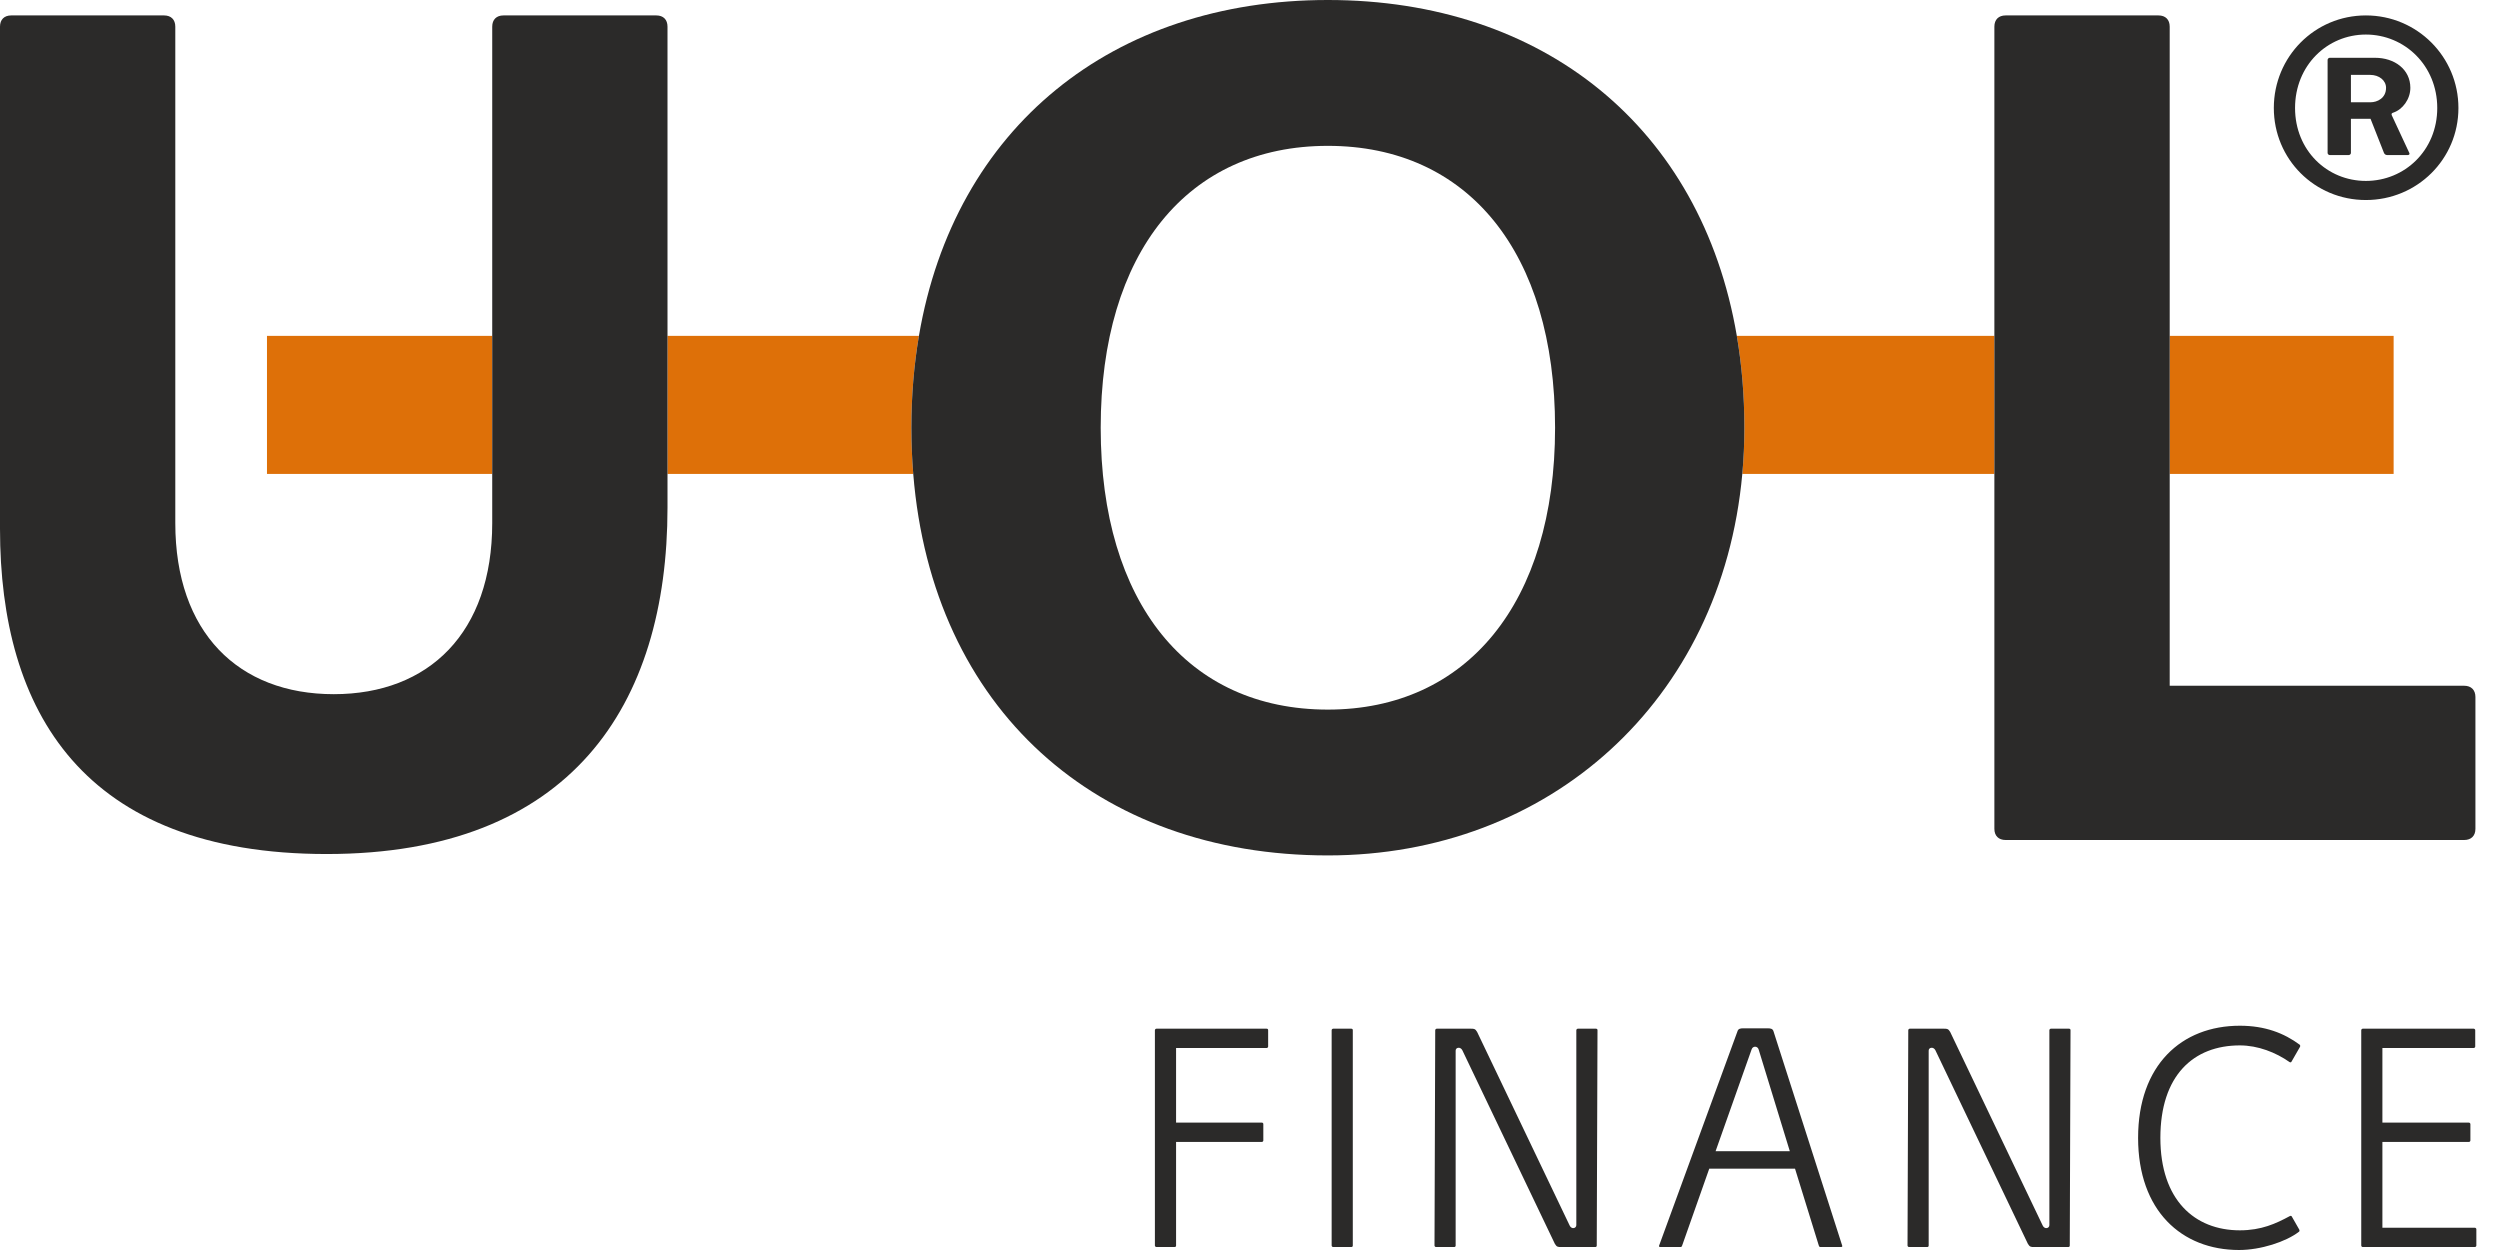
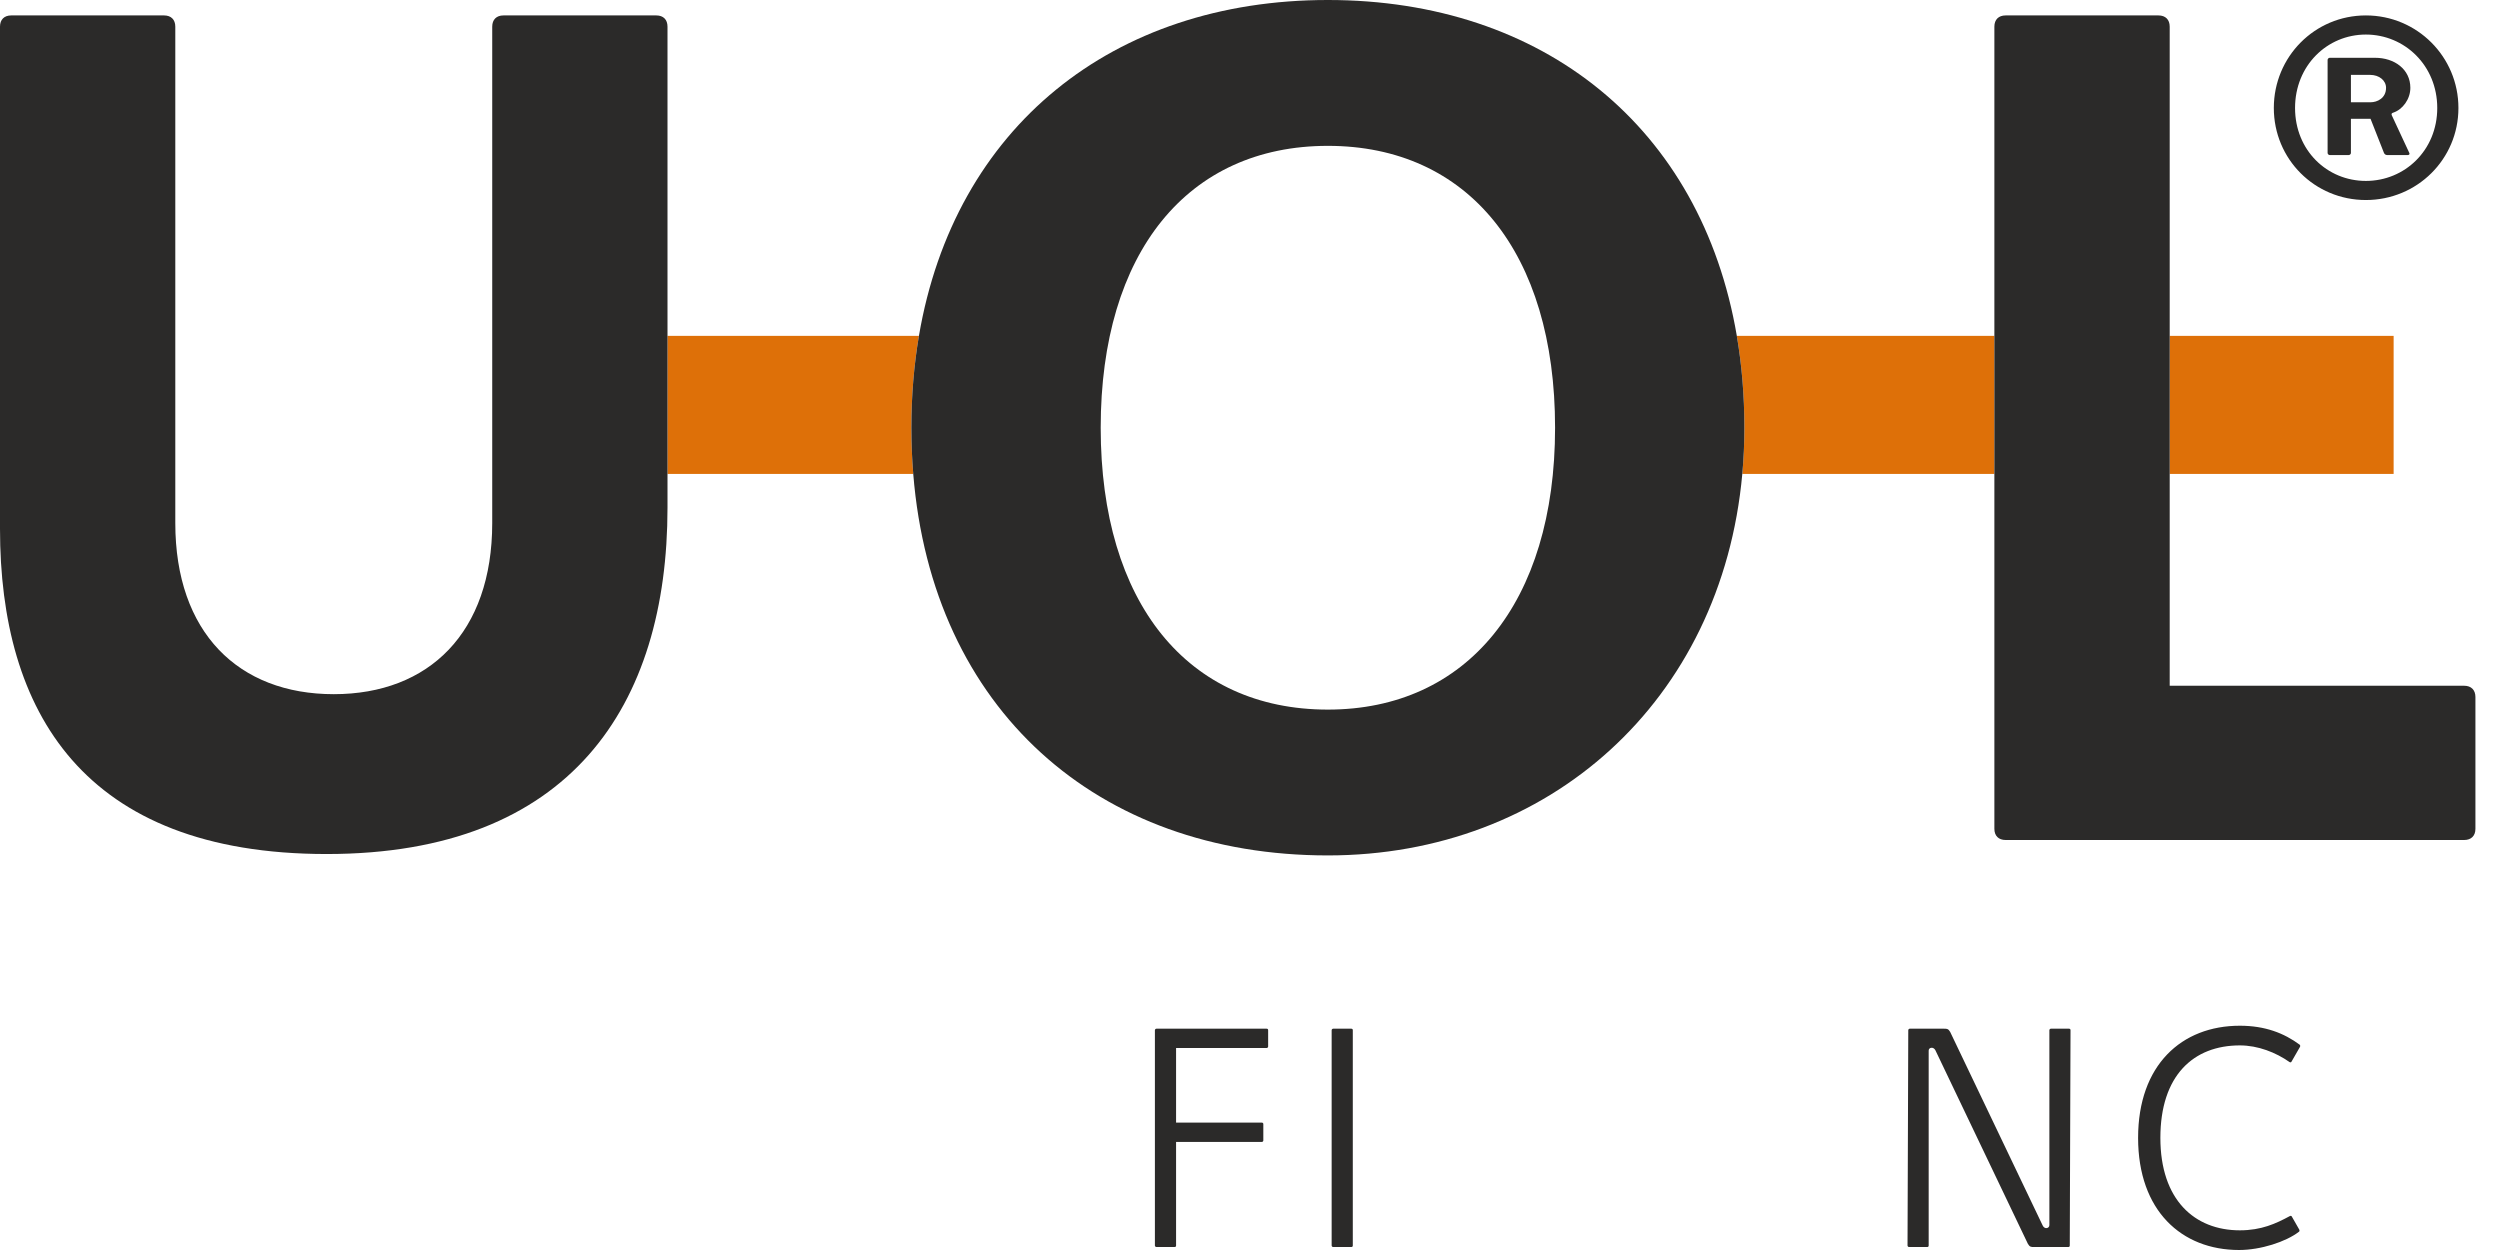
<svg xmlns="http://www.w3.org/2000/svg" width="100" height="50" viewBox="0 0 100 50" fill="none">
  <path d="M46.196 41.207C46.196 41.178 46.226 41.148 46.256 41.148H50.667C50.697 41.148 50.726 41.163 50.726 41.207V41.861C50.726 41.89 50.697 41.92 50.667 41.92H47.043V44.905H50.474C50.504 44.905 50.533 44.92 50.533 44.965V45.618C50.533 45.648 50.504 45.678 50.474 45.678H47.043V49.822C47.043 49.852 47.028 49.881 46.983 49.881H46.256C46.226 49.881 46.196 49.852 46.196 49.822V41.207V41.207Z" fill="#2B2A29" />
  <path d="M53.266 41.207C53.266 41.178 53.295 41.148 53.325 41.148H54.053C54.097 41.148 54.112 41.178 54.112 41.207V49.822C54.112 49.851 54.097 49.881 54.053 49.881H53.325C53.295 49.881 53.266 49.851 53.266 49.822V41.207Z" fill="#2B2A29" />
-   <path d="M57.409 41.207C57.409 41.178 57.439 41.148 57.469 41.148H58.85C58.954 41.148 59.013 41.148 59.087 41.282L62.786 49.02C62.86 49.183 63.053 49.139 63.053 49.005V41.207C63.053 41.178 63.083 41.148 63.113 41.148H63.84C63.885 41.148 63.9 41.178 63.9 41.207L63.87 49.822C63.87 49.851 63.855 49.881 63.811 49.881H62.43C62.325 49.881 62.266 49.881 62.192 49.748L58.493 42.009C58.419 41.861 58.226 41.89 58.226 42.024V49.822C58.226 49.851 58.211 49.881 58.167 49.881H57.439C57.409 49.881 57.38 49.851 57.38 49.822L57.409 41.207Z" fill="#2B2A29" />
-   <path d="M71.593 46.049L70.346 41.98C70.301 41.831 70.108 41.831 70.063 41.98L68.623 46.049H71.593H71.593ZM69.499 41.252C69.529 41.148 69.618 41.133 69.722 41.133H70.717C70.821 41.133 70.91 41.148 70.94 41.252L73.687 49.822C73.702 49.851 73.687 49.881 73.643 49.881H72.811C72.781 49.881 72.767 49.866 72.752 49.822L71.801 46.747H68.37L67.286 49.822C67.271 49.866 67.256 49.881 67.227 49.881H66.409C66.365 49.881 66.35 49.851 66.365 49.822L69.499 41.252Z" fill="#2B2A29" />
  <path d="M76.331 41.207C76.331 41.178 76.36 41.148 76.39 41.148H77.771C77.875 41.148 77.935 41.148 78.009 41.282L81.707 49.02C81.781 49.183 81.975 49.139 81.975 49.005V41.207C81.975 41.178 82.004 41.148 82.034 41.148H82.762C82.806 41.148 82.821 41.178 82.821 41.207L82.791 49.822C82.791 49.851 82.777 49.881 82.732 49.881H81.351C81.247 49.881 81.187 49.881 81.113 49.748L77.415 42.009C77.341 41.861 77.147 41.89 77.147 42.024V49.822C77.147 49.851 77.133 49.881 77.088 49.881H76.36C76.331 49.881 76.301 49.851 76.301 49.822L76.331 41.207Z" fill="#2B2A29" />
  <path d="M89.593 41.029C90.604 41.029 91.361 41.326 91.985 41.786C92.014 41.816 92.014 41.846 91.999 41.876L91.658 42.47C91.643 42.499 91.614 42.499 91.584 42.484C91.034 42.098 90.321 41.816 89.594 41.816C87.737 41.816 86.415 43.019 86.415 45.515C86.415 47.995 87.781 49.213 89.594 49.213C90.455 49.213 91.034 48.945 91.584 48.648C91.628 48.619 91.658 48.634 91.673 48.663L91.97 49.183C91.985 49.213 91.985 49.257 91.955 49.272C91.435 49.673 90.425 50 89.564 50C87.262 50 85.524 48.426 85.524 45.515C85.524 42.603 87.262 41.029 89.594 41.029H89.593Z" fill="#2B2A29" />
-   <path d="M94.45 41.207C94.45 41.178 94.479 41.148 94.509 41.148H98.95C98.98 41.148 99.009 41.178 99.009 41.207V41.861C99.009 41.89 98.98 41.92 98.95 41.92H95.296V44.905H98.757C98.787 44.905 98.816 44.935 98.816 44.965V45.618C98.816 45.648 98.787 45.678 98.757 45.678H95.296V49.109H98.995C99.024 49.109 99.054 49.139 99.054 49.168V49.822C99.054 49.852 99.024 49.881 98.995 49.881H94.509C94.479 49.881 94.45 49.852 94.45 49.822V41.207V41.207Z" fill="#2B2A29" />
-   <path d="M10.679 18.957H19.689V13.435H10.679V18.957Z" fill="#DE7008" />
  <path d="M36.757 13.436H26.7V18.957H36.53C36.481 18.355 36.455 17.74 36.455 17.109C36.455 15.825 36.559 14.599 36.757 13.436Z" fill="#DE7008" />
  <path d="M69.473 13.436C69.671 14.599 69.775 15.825 69.775 17.109C69.775 17.737 69.747 18.354 69.692 18.957H79.775V13.436H69.472H69.473Z" fill="#DE7008" />
  <path d="M95.745 13.435H86.788V18.957H95.745V13.435Z" fill="#DE7008" />
  <path d="M53.114 28.384C47.505 28.384 44.028 24.121 44.028 17.109C44.028 10.097 47.505 5.834 53.114 5.834C58.724 5.834 62.203 10.097 62.203 17.109C62.203 24.121 58.668 28.384 53.114 28.384ZM69.473 13.436C68.053 5.098 61.73 0 53.114 0C44.501 0 38.177 5.098 36.757 13.436C36.559 14.599 36.455 15.825 36.455 17.109C36.455 17.74 36.481 18.355 36.53 18.957C37.289 28.37 43.888 34.217 53.114 34.217C61.953 34.217 68.866 28.052 69.692 18.957C69.747 18.354 69.775 17.737 69.775 17.109C69.775 15.825 69.671 14.599 69.473 13.436Z" fill="#2B2A29" />
  <path d="M26.252 0.617H20.138C19.858 0.617 19.689 0.785 19.689 1.066V13.436V18.957V20.924C19.689 25.299 17.164 27.767 13.351 27.767C9.536 27.767 7.012 25.299 7.012 20.924V1.066C7.012 0.785 6.843 0.617 6.563 0.617H0.449C0.168 0.617 0 0.785 0 1.066V21.148C0 28.441 3.309 34.161 13.07 34.161C22.83 34.161 26.7 28.215 26.7 20.306V18.957V13.436V1.066C26.7 0.785 26.534 0.617 26.252 0.617H26.252Z" fill="#2B2A29" />
  <path d="M98.568 27.43H86.788V18.957V13.436V1.066C86.788 0.785 86.619 0.617 86.339 0.617H80.224C79.944 0.617 79.775 0.785 79.775 1.066V13.436V18.957V33.153C79.775 33.433 79.944 33.6 80.224 33.6H98.568C98.848 33.6 99.017 33.433 99.017 33.153V27.88C99.017 27.599 98.848 27.43 98.568 27.43H98.568Z" fill="#2B2A29" />
  <path d="M90.953 4.319C90.953 2.271 92.588 0.617 94.635 0.617C96.683 0.617 98.337 2.271 98.337 4.319C98.337 6.367 96.683 8.001 94.635 8.001C92.588 8.001 90.953 6.367 90.953 4.319ZM97.49 4.319C97.49 2.623 96.187 1.382 94.635 1.382C93.084 1.382 91.802 2.623 91.802 4.319C91.802 6.016 93.084 7.237 94.635 7.237C96.187 7.237 97.49 6.016 97.49 4.319ZM93.104 6.119V2.396C93.104 2.354 93.146 2.312 93.188 2.312H95.008C95.773 2.312 96.414 2.768 96.414 3.513C96.414 3.967 96.104 4.382 95.732 4.505C95.67 4.527 95.649 4.546 95.67 4.609L96.373 6.119C96.394 6.16 96.373 6.202 96.311 6.202H95.483C95.422 6.202 95.379 6.16 95.36 6.119L94.822 4.753H94.037V6.119C94.037 6.16 93.995 6.202 93.952 6.202H93.187C93.146 6.202 93.104 6.16 93.104 6.119L93.104 6.119ZM94.822 4.091C95.09 4.091 95.442 3.927 95.442 3.513C95.442 3.222 95.172 2.995 94.802 2.995H94.037V4.091H94.822L94.822 4.091Z" fill="#2B2A29" />
</svg>